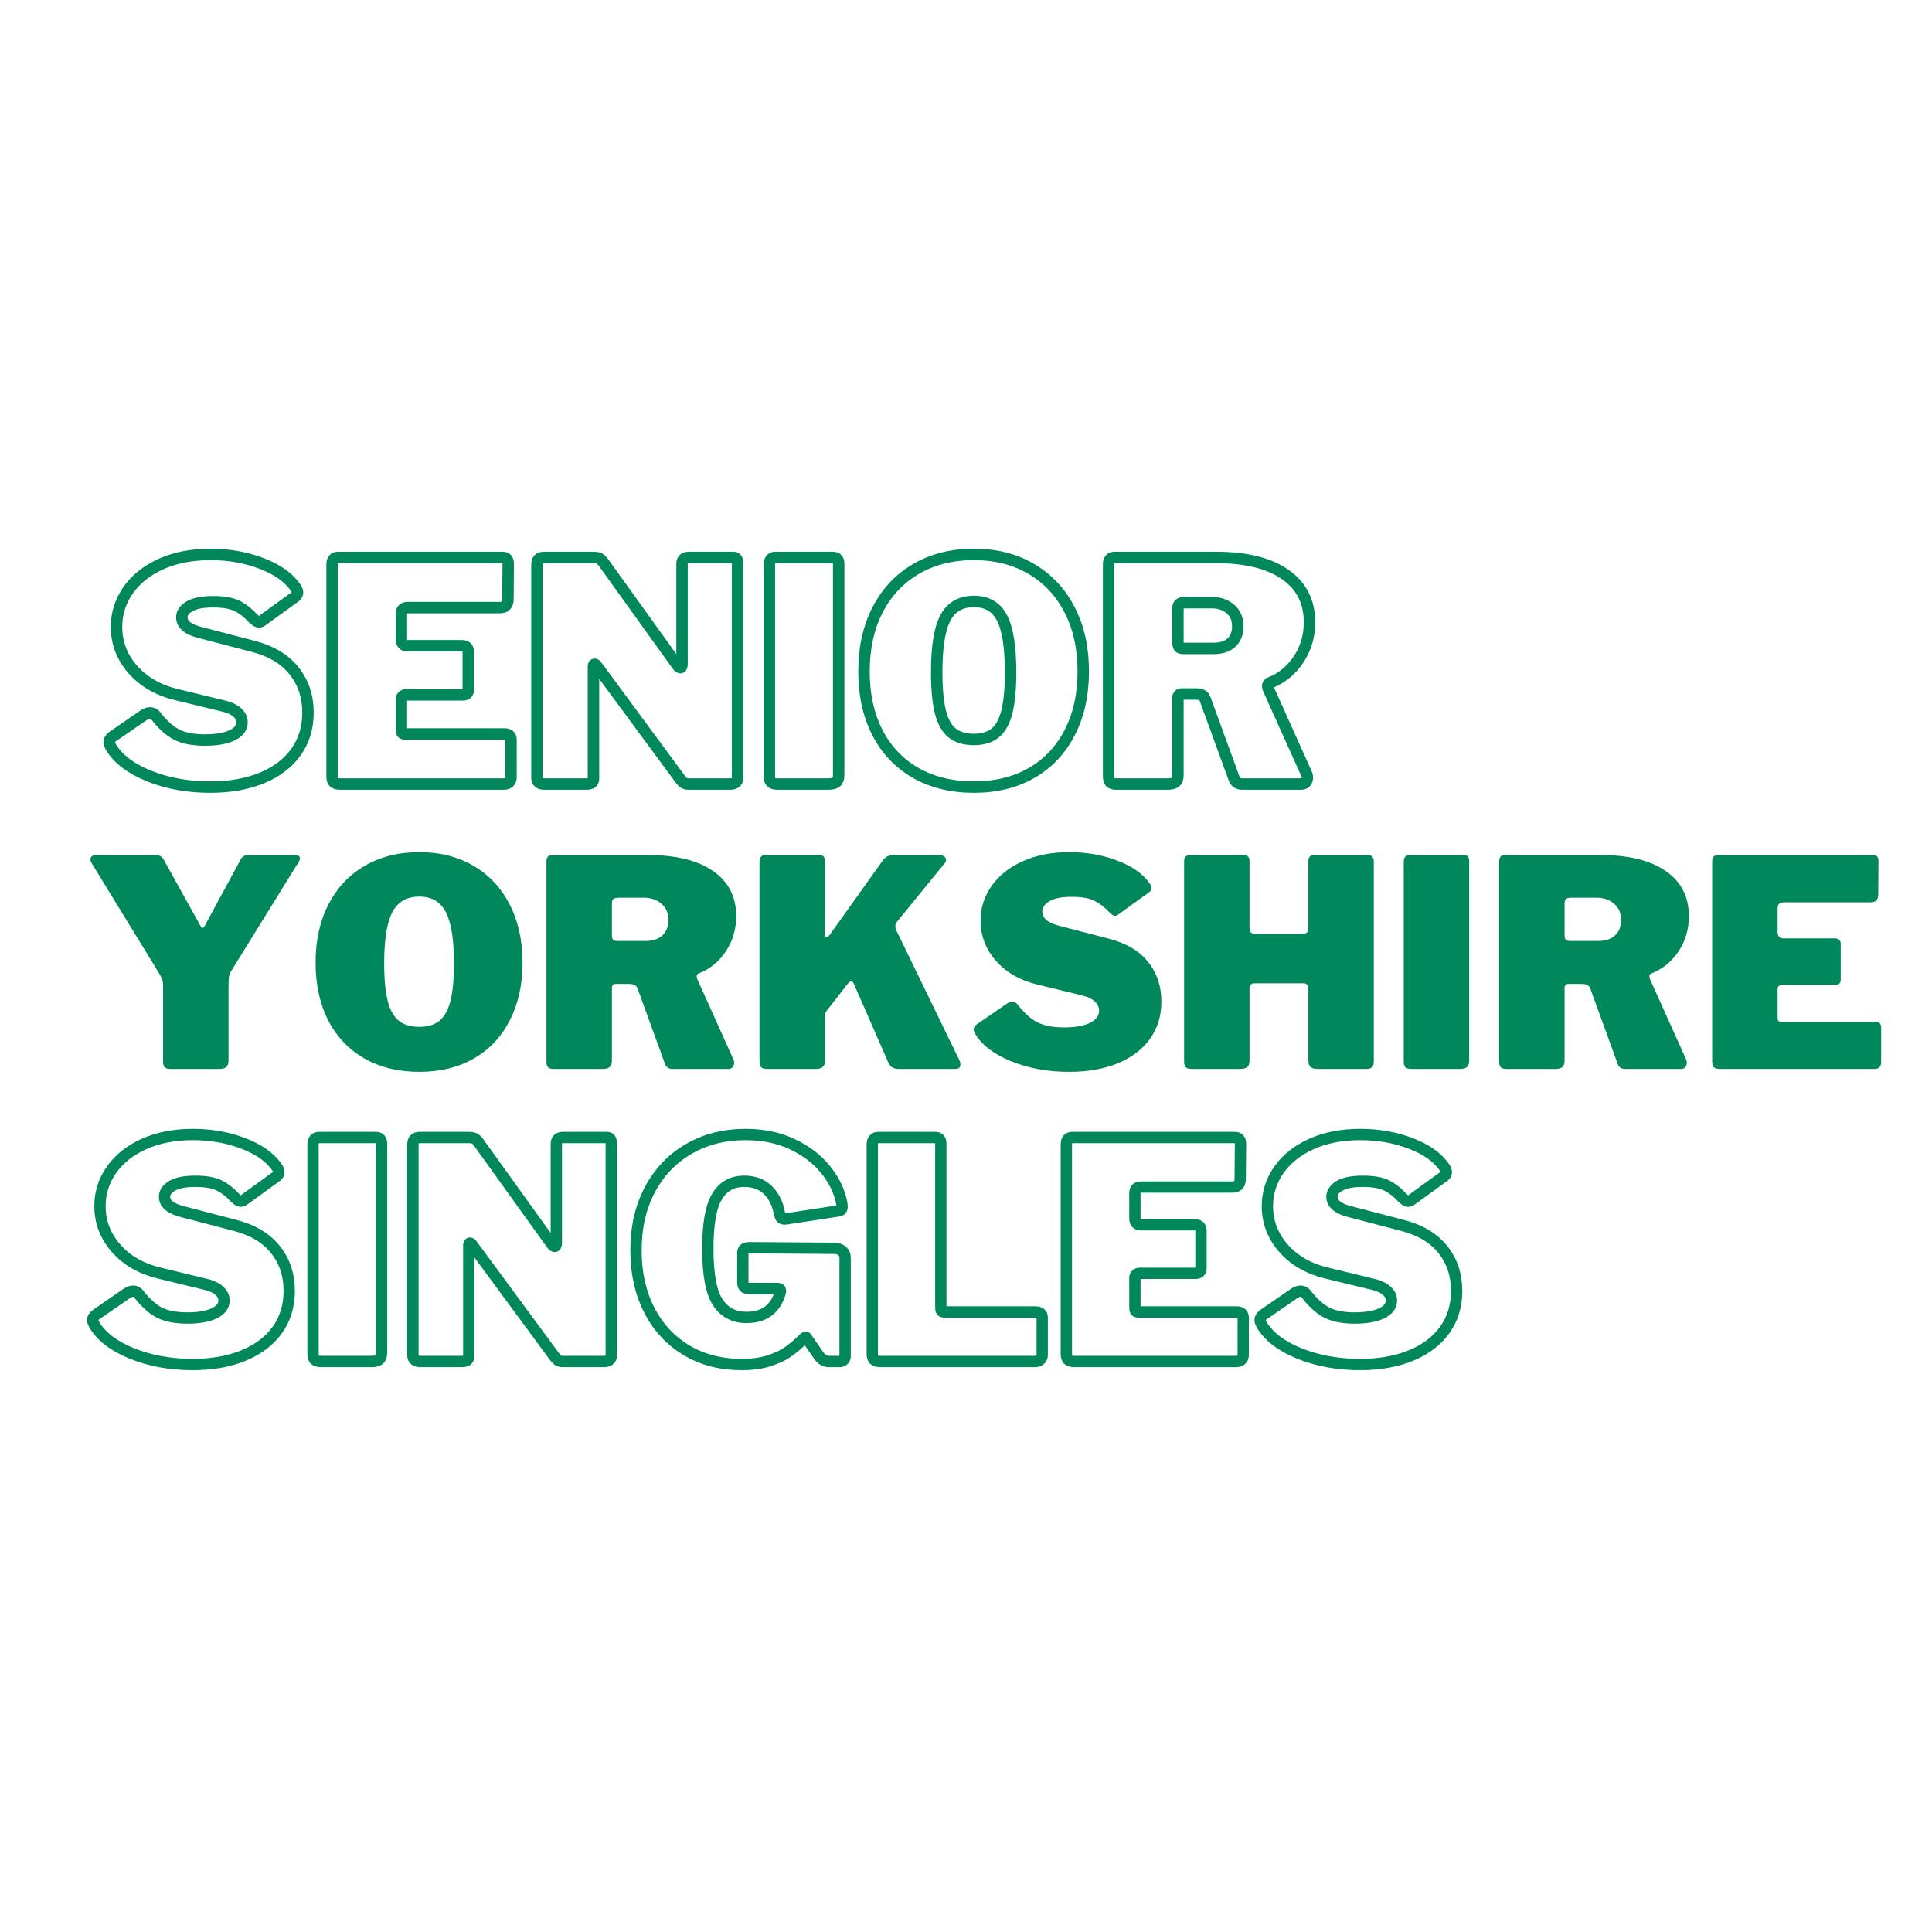
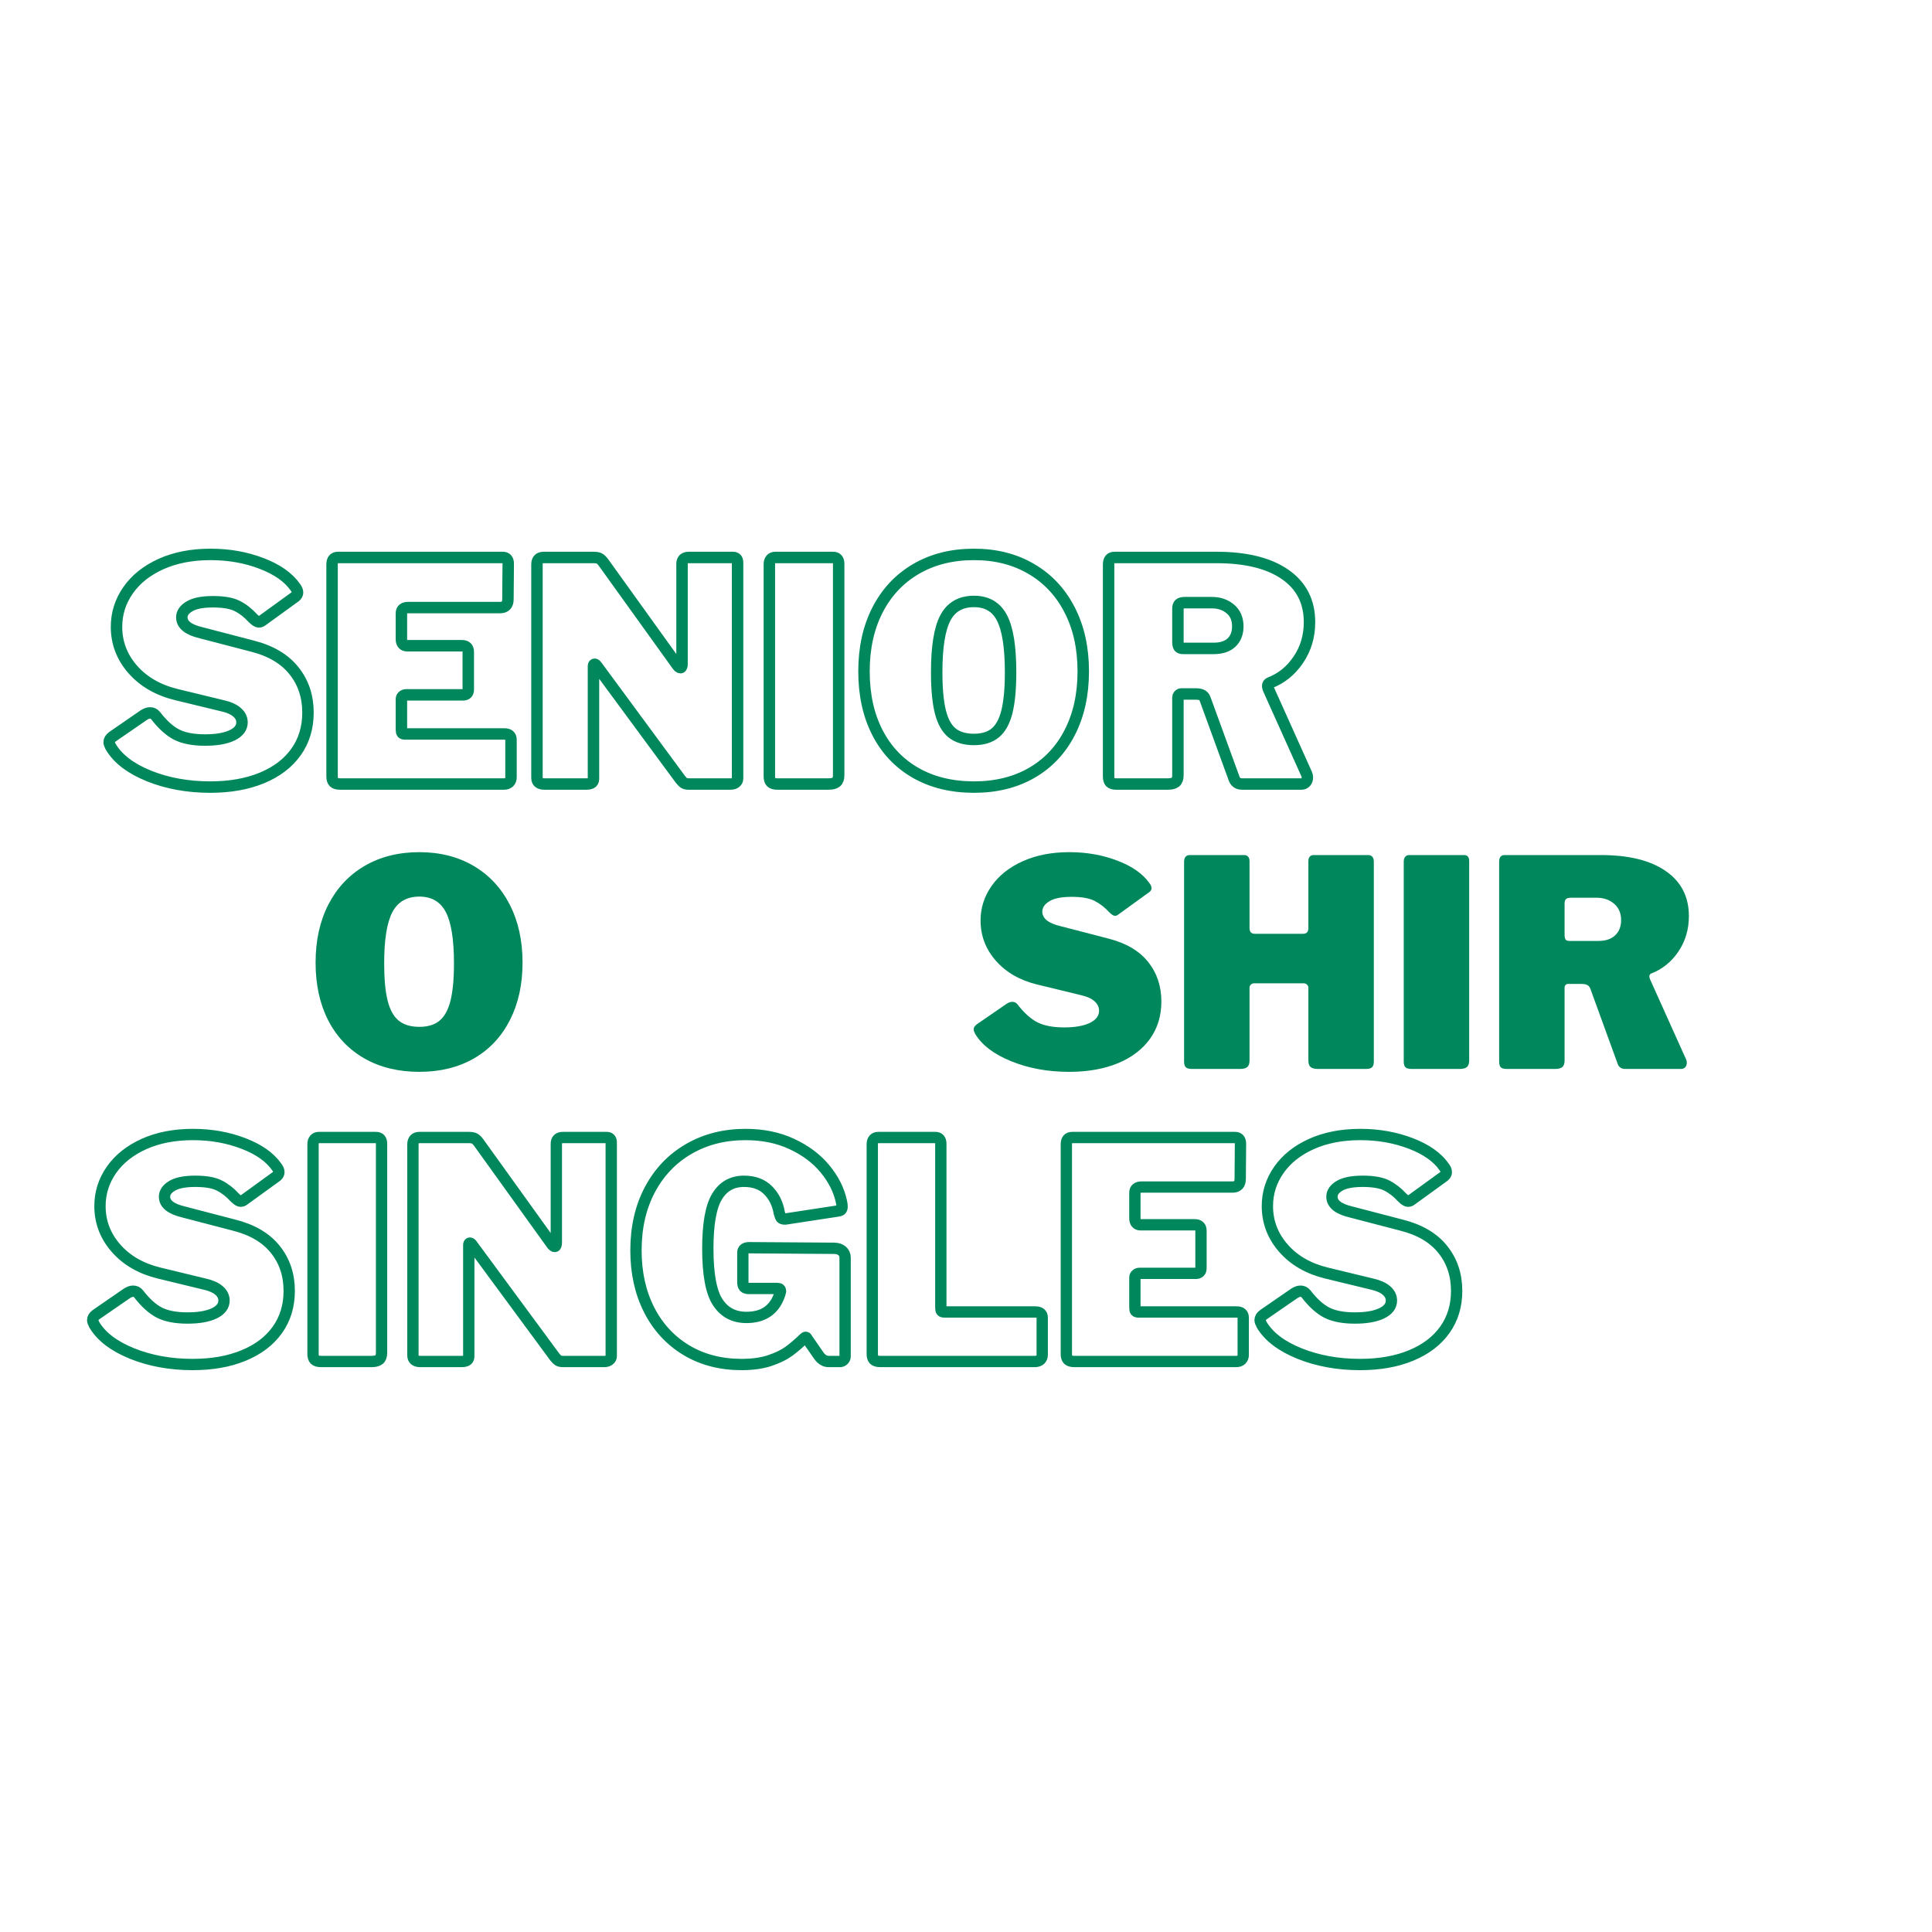
<svg xmlns="http://www.w3.org/2000/svg" width="500" zoomAndPan="magnify" viewBox="0 0 375 375" height="500" preserveAspectRatio="xMidYMid meet" version="1.0">
  <defs>
    <g />
  </defs>
  <path stroke-linecap="butt" transform="matrix(0.993, 0, 0, 0.993, 16.023, 101.537)" fill="none" stroke-linejoin="miter" d="M 33.308 18.592 C 32.356 17.549 31.333 16.754 30.235 16.199 C 29.145 15.648 27.567 15.369 25.497 15.369 C 23.427 15.369 21.892 15.672 20.893 16.274 C 19.901 16.864 19.405 17.581 19.405 18.415 C 19.405 19.843 20.68 20.855 23.226 21.445 L 33.135 24.026 C 36.756 24.939 39.483 26.541 41.309 28.835 C 43.147 31.118 44.064 33.853 44.064 37.04 C 44.064 39.984 43.284 42.55 41.73 44.734 C 40.175 46.918 37.956 48.61 35.071 49.806 C 32.187 50.999 28.814 51.597 24.958 51.597 C 20.578 51.597 16.584 50.873 12.979 49.425 C 9.386 47.969 6.895 46.064 5.506 43.715 C 5.301 43.317 5.199 43.018 5.199 42.825 C 5.199 42.428 5.415 42.066 5.852 41.747 L 12.003 37.505 C 12.44 37.233 12.837 37.099 13.199 37.099 C 13.636 37.099 13.994 37.273 14.278 37.623 C 15.627 39.382 16.997 40.617 18.386 41.338 C 19.787 42.046 21.637 42.4 23.939 42.4 C 26.174 42.4 27.937 42.097 29.228 41.483 C 30.522 40.861 31.168 40.015 31.168 38.949 C 31.168 38.189 30.845 37.536 30.204 36.981 C 29.574 36.419 28.641 35.994 27.406 35.714 L 18.327 33.514 C 14.754 32.637 11.913 30.996 9.803 28.587 C 7.694 26.179 6.639 23.405 6.639 20.264 C 6.639 17.671 7.395 15.29 8.898 13.126 C 10.413 10.958 12.562 9.25 15.34 7.994 C 18.13 6.743 21.353 6.117 25.017 6.117 C 28.602 6.117 31.923 6.704 34.985 7.88 C 38.047 9.045 40.254 10.603 41.616 12.555 C 41.887 12.917 42.025 13.256 42.025 13.578 C 42.025 13.85 41.887 14.106 41.616 14.35 L 35.103 19.072 C 34.906 19.225 34.69 19.304 34.446 19.304 C 34.174 19.304 33.796 19.068 33.308 18.592 Z M 48.774 8.085 C 48.774 7.172 49.152 6.715 49.911 6.715 L 82.145 6.715 C 82.853 6.715 83.207 7.132 83.207 7.967 L 83.148 14.889 C 83.148 15.967 82.637 16.506 81.606 16.506 L 63.696 16.506 C 62.783 16.506 62.327 16.88 62.327 17.628 L 62.327 22.7 C 62.327 23.098 62.421 23.409 62.618 23.633 C 62.823 23.857 63.083 23.967 63.405 23.967 L 74.145 23.967 C 74.979 23.967 75.396 24.361 75.396 25.148 L 75.396 32.55 C 75.396 33.231 75.038 33.569 74.318 33.569 L 63.271 33.569 C 63 33.569 62.772 33.652 62.587 33.817 C 62.414 33.975 62.327 34.168 62.327 34.4 L 62.327 40.377 C 62.327 40.696 62.374 40.917 62.473 41.031 C 62.567 41.149 62.76 41.208 63.039 41.208 L 82.436 41.208 C 83.31 41.208 83.747 41.586 83.747 42.345 L 83.747 49.688 C 83.747 50.086 83.625 50.408 83.385 50.648 C 83.148 50.885 82.794 50.999 82.318 50.999 L 50.391 50.999 C 49.789 50.999 49.364 50.885 49.124 50.648 C 48.888 50.408 48.774 50.027 48.774 49.515 Z M 127.148 6.715 C 127.743 6.715 128.038 7.05 128.038 7.719 L 128.038 49.92 C 128.038 50.243 127.908 50.503 127.644 50.707 C 127.392 50.904 127.066 50.999 126.668 50.999 L 118.495 50.999 C 118.133 50.999 117.842 50.944 117.621 50.826 C 117.405 50.7 117.157 50.46 116.877 50.109 L 100.467 27.844 C 100.302 27.639 100.16 27.556 100.046 27.596 C 99.928 27.635 99.869 27.757 99.869 27.962 L 99.869 49.688 C 99.909 50.164 99.818 50.503 99.594 50.707 C 99.377 50.904 98.992 50.999 98.425 50.999 L 90.311 50.999 C 89.319 50.999 88.823 50.601 88.823 49.806 L 88.823 8.085 C 88.823 7.172 89.26 6.715 90.133 6.715 L 99.869 6.715 C 100.385 6.715 100.767 6.782 101.022 6.916 C 101.282 7.054 101.573 7.345 101.896 7.794 L 116.22 27.726 C 116.464 28.076 116.681 28.253 116.877 28.253 C 117.078 28.253 117.18 27.993 117.18 27.478 L 117.18 7.967 C 117.18 7.132 117.621 6.715 118.495 6.715 Z M 146.718 6.715 C 147.439 6.715 147.797 7.132 147.797 7.967 L 147.797 49.267 C 147.797 49.909 147.639 50.357 147.317 50.621 C 146.998 50.873 146.502 50.999 145.833 50.999 L 135.865 50.999 C 135.263 50.999 134.838 50.885 134.594 50.648 C 134.362 50.408 134.248 50.027 134.248 49.515 L 134.248 8.085 C 134.248 7.648 134.342 7.31 134.539 7.077 C 134.74 6.833 135.023 6.715 135.381 6.715 Z M 174.246 51.597 C 169.901 51.597 166.107 50.676 162.861 48.83 C 159.618 46.973 157.119 44.344 155.372 40.944 C 153.625 37.544 152.747 33.558 152.747 28.981 C 152.747 24.404 153.633 20.398 155.4 16.959 C 157.178 13.508 159.685 10.843 162.92 8.958 C 166.166 7.062 169.94 6.117 174.246 6.117 C 178.5 6.117 182.234 7.062 185.449 8.958 C 188.676 10.843 191.171 13.508 192.942 16.959 C 194.721 20.398 195.606 24.404 195.606 28.981 C 195.606 33.518 194.728 37.497 192.969 40.917 C 191.222 44.336 188.735 46.973 185.508 48.83 C 182.293 50.676 178.539 51.597 174.246 51.597 Z M 174.246 42.286 C 175.993 42.286 177.382 41.857 178.413 41.003 C 179.452 40.149 180.207 38.768 180.684 36.863 C 181.16 34.951 181.4 32.381 181.4 29.154 C 181.4 24.219 180.841 20.678 179.723 18.533 C 178.618 16.384 176.788 15.31 174.246 15.31 C 171.648 15.31 169.783 16.384 168.65 18.533 C 167.52 20.678 166.957 24.219 166.957 29.154 C 166.957 32.381 167.197 34.951 167.67 36.863 C 168.146 38.768 168.909 40.149 169.96 41.003 C 171.019 41.857 172.447 42.286 174.246 42.286 Z M 239.291 49.09 C 239.37 49.247 239.409 49.464 239.409 49.747 C 239.409 50.105 239.299 50.408 239.075 50.648 C 238.862 50.885 238.579 50.999 238.229 50.999 L 226.643 50.999 C 225.809 50.999 225.27 50.582 225.026 49.747 L 219.414 34.345 C 219.3 34.022 219.1 33.786 218.82 33.628 C 218.545 33.475 218.127 33.396 217.565 33.396 L 214.826 33.396 C 214.582 33.396 214.405 33.475 214.287 33.628 C 214.169 33.786 214.11 33.924 214.11 34.053 L 214.11 49.267 C 214.11 49.909 213.952 50.357 213.63 50.621 C 213.311 50.873 212.815 50.999 212.146 50.999 L 202.103 50.999 C 201.509 50.999 201.104 50.885 200.879 50.648 C 200.667 50.408 200.561 50.027 200.561 49.515 L 200.561 8.085 C 200.561 7.172 200.938 6.715 201.694 6.715 L 221.63 6.715 C 227.403 6.715 231.877 7.817 235.053 10.021 C 238.241 12.229 239.83 15.341 239.83 19.363 C 239.83 22.11 239.102 24.562 237.646 26.706 C 236.198 28.855 234.325 30.366 232.023 31.24 C 231.779 31.366 231.657 31.566 231.657 31.838 C 231.657 31.952 231.696 32.133 231.775 32.377 Z M 221.091 24.491 C 222.606 24.491 223.775 24.109 224.589 23.342 C 225.404 22.563 225.813 21.516 225.813 20.194 C 225.813 18.726 225.321 17.584 224.341 16.77 C 223.369 15.951 222.165 15.546 220.729 15.546 L 215.483 15.546 C 214.967 15.546 214.605 15.637 214.405 15.821 C 214.208 15.995 214.11 16.302 214.11 16.738 L 214.11 23.239 C 214.11 23.676 214.18 23.995 214.314 24.2 C 214.452 24.396 214.72 24.491 215.117 24.491 Z M 221.091 24.491 " stroke="#00885c" stroke-width="2.239" stroke-opacity="1" stroke-miterlimit="4" />
  <g fill="#00885c" fill-opacity="1">
    <g transform="translate(16.215, 207.482)">
      <g>
-         <path d="M 41.016 -41.516 C 41.68 -41.516 42.016 -41.289 42.016 -40.844 C 42.016 -40.727 41.941 -40.523 41.797 -40.234 L 28.703 -19.078 C 28.441 -18.703 28.281 -18.289 28.219 -17.844 C 28.164 -17.395 28.141 -16.578 28.141 -15.391 L 28.141 -1.625 C 28.141 -1.031 27.988 -0.609 27.688 -0.359 C 27.395 -0.117 26.93 0 26.297 0 L 16.891 0 C 16.336 0 15.957 -0.109 15.75 -0.328 C 15.539 -0.555 15.438 -0.914 15.438 -1.406 L 15.438 -16.109 C 15.438 -16.629 15.379 -17.047 15.266 -17.359 C 15.16 -17.68 14.957 -18.086 14.656 -18.578 L 1.562 -39.953 C 1.414 -40.211 1.344 -40.453 1.344 -40.672 C 1.344 -41.234 1.754 -41.516 2.578 -41.516 L 13.828 -41.516 C 14.348 -41.516 14.727 -41.438 14.969 -41.281 C 15.207 -41.133 15.457 -40.82 15.719 -40.344 L 22.609 -27.922 C 22.797 -27.547 22.941 -27.359 23.047 -27.359 C 23.234 -27.359 23.406 -27.523 23.562 -27.859 L 30.328 -40.344 C 30.547 -40.82 30.785 -41.133 31.047 -41.281 C 31.316 -41.438 31.711 -41.516 32.234 -41.516 Z M 41.016 -41.516 " />
-       </g>
+         </g>
    </g>
  </g>
  <g fill="#00885c" fill-opacity="1">
    <g transform="translate(59.521, 207.482)">
      <g>
        <path d="M 21.875 0.562 C 17.812 0.562 14.258 -0.301 11.219 -2.031 C 8.176 -3.77 5.832 -6.234 4.188 -9.422 C 2.551 -12.617 1.734 -16.359 1.734 -20.641 C 1.734 -24.93 2.562 -28.691 4.219 -31.922 C 5.883 -35.148 8.234 -37.648 11.266 -39.422 C 14.305 -41.191 17.844 -42.078 21.875 -42.078 C 25.863 -42.078 29.367 -41.191 32.391 -39.422 C 35.41 -37.648 37.75 -35.148 39.406 -31.922 C 41.07 -28.691 41.906 -24.93 41.906 -20.641 C 41.906 -16.391 41.082 -12.66 39.438 -9.453 C 37.801 -6.242 35.473 -3.77 32.453 -2.031 C 29.43 -0.301 25.906 0.562 21.875 0.562 Z M 21.875 -8.172 C 23.52 -8.172 24.828 -8.57 25.797 -9.375 C 26.766 -10.176 27.473 -11.473 27.922 -13.266 C 28.367 -15.055 28.594 -17.461 28.594 -20.484 C 28.594 -25.109 28.066 -28.426 27.016 -30.438 C 25.973 -32.445 24.258 -33.453 21.875 -33.453 C 19.445 -33.453 17.703 -32.445 16.641 -30.438 C 15.578 -28.426 15.047 -25.109 15.047 -20.484 C 15.047 -17.461 15.27 -15.055 15.719 -13.266 C 16.164 -11.473 16.883 -10.176 17.875 -9.375 C 18.863 -8.57 20.195 -8.172 21.875 -8.172 Z M 21.875 -8.172 " />
      </g>
    </g>
  </g>
  <g fill="#00885c" fill-opacity="1">
    <g transform="translate(103.162, 207.482)">
      <g>
-         <path d="M 39.219 -1.797 C 39.289 -1.641 39.328 -1.43 39.328 -1.172 C 39.328 -0.836 39.223 -0.555 39.016 -0.328 C 38.816 -0.109 38.551 0 38.219 0 L 27.359 0 C 26.578 0 26.07 -0.391 25.844 -1.172 L 20.594 -15.609 C 20.477 -15.91 20.289 -16.133 20.031 -16.281 C 19.77 -16.426 19.379 -16.5 18.859 -16.5 L 16.281 -16.5 C 16.062 -16.5 15.895 -16.426 15.781 -16.281 C 15.664 -16.133 15.609 -16.004 15.609 -15.891 L 15.609 -1.625 C 15.609 -1.031 15.457 -0.609 15.156 -0.359 C 14.863 -0.117 14.398 0 13.766 0 L 4.359 0 C 3.805 0 3.426 -0.109 3.219 -0.328 C 3.008 -0.555 2.906 -0.914 2.906 -1.406 L 2.906 -40.234 C 2.906 -41.086 3.258 -41.516 3.969 -41.516 L 22.656 -41.516 C 28.07 -41.516 32.27 -40.477 35.25 -38.406 C 38.238 -36.344 39.734 -33.426 39.734 -29.656 C 39.734 -27.082 39.051 -24.785 37.688 -22.766 C 36.32 -20.754 34.555 -19.336 32.391 -18.516 C 32.172 -18.41 32.062 -18.223 32.062 -17.953 C 32.062 -17.848 32.098 -17.68 32.172 -17.453 Z M 22.156 -24.844 C 23.57 -24.844 24.66 -25.207 25.422 -25.938 C 26.191 -26.664 26.578 -27.645 26.578 -28.875 C 26.578 -30.25 26.117 -31.316 25.203 -32.078 C 24.297 -32.848 23.172 -33.234 21.828 -33.234 L 16.891 -33.234 C 16.41 -33.234 16.078 -33.148 15.891 -32.984 C 15.703 -32.816 15.609 -32.523 15.609 -32.109 L 15.609 -26.016 C 15.609 -25.609 15.672 -25.312 15.797 -25.125 C 15.93 -24.938 16.188 -24.844 16.562 -24.844 Z M 22.156 -24.844 " />
-       </g>
+         </g>
    </g>
  </g>
  <g fill="#00885c" fill-opacity="1">
    <g transform="translate(144.509, 207.482)">
      <g>
-         <path d="M 41.688 -1.734 C 41.832 -1.43 41.906 -1.133 41.906 -0.844 C 41.906 -0.281 41.57 0 40.906 0 L 29.984 0 C 28.984 0 28.312 -0.375 27.969 -1.125 L 21.156 -16.672 C 21 -16.898 20.848 -17.016 20.703 -17.016 C 20.516 -17.016 20.254 -16.805 19.922 -16.391 L 15.953 -11.297 C 15.723 -11.035 15.609 -10.629 15.609 -10.078 L 15.609 -1.625 C 15.609 -1.031 15.457 -0.609 15.156 -0.359 C 14.863 -0.117 14.398 0 13.766 0 L 4.422 0 C 3.859 0 3.461 -0.109 3.234 -0.328 C 3.016 -0.555 2.906 -0.914 2.906 -1.406 L 2.906 -40.234 C 2.906 -40.641 3 -40.953 3.188 -41.172 C 3.375 -41.398 3.633 -41.516 3.969 -41.516 L 14.609 -41.516 C 15.273 -41.516 15.609 -41.125 15.609 -40.344 L 15.609 -26.188 C 15.609 -25.738 15.703 -25.516 15.891 -25.516 C 16.035 -25.516 16.223 -25.645 16.453 -25.906 L 26.75 -40.344 C 27.082 -40.789 27.406 -41.098 27.719 -41.266 C 28.039 -41.43 28.52 -41.516 29.156 -41.516 L 37.656 -41.516 C 38.102 -41.516 38.457 -41.43 38.719 -41.266 C 38.977 -41.098 39.109 -40.863 39.109 -40.562 C 39.109 -40.301 39.016 -40.078 38.828 -39.891 L 29.656 -28.641 C 29.395 -28.348 29.266 -28.035 29.266 -27.703 C 29.266 -27.441 29.336 -27.16 29.484 -26.859 Z M 41.688 -1.734 " />
-       </g>
+         </g>
    </g>
  </g>
  <g fill="#00885c" fill-opacity="1">
    <g transform="translate(187.703, 207.482)">
      <g>
        <path d="M 27.641 -30.375 C 26.742 -31.352 25.781 -32.102 24.75 -32.625 C 23.727 -33.145 22.25 -33.406 20.312 -33.406 C 18.375 -33.406 16.938 -33.125 16 -32.562 C 15.07 -32 14.609 -31.328 14.609 -30.547 C 14.609 -29.203 15.801 -28.254 18.188 -27.703 L 27.469 -25.297 C 30.863 -24.43 33.422 -22.926 35.141 -20.781 C 36.859 -18.633 37.719 -16.07 37.719 -13.094 C 37.719 -10.332 36.988 -7.926 35.531 -5.875 C 34.07 -3.82 31.988 -2.234 29.281 -1.109 C 26.582 0.004 23.426 0.562 19.812 0.562 C 15.707 0.562 11.969 -0.117 8.594 -1.484 C 5.219 -2.848 2.875 -4.629 1.562 -6.828 C 1.375 -7.203 1.281 -7.484 1.281 -7.672 C 1.281 -8.035 1.488 -8.367 1.906 -8.672 L 7.672 -12.641 C 8.078 -12.898 8.445 -13.031 8.781 -13.031 C 9.195 -13.031 9.535 -12.863 9.797 -12.531 C 11.055 -10.895 12.336 -9.738 13.641 -9.062 C 14.953 -8.395 16.691 -8.062 18.859 -8.062 C 20.941 -8.062 22.586 -8.348 23.797 -8.922 C 25.016 -9.504 25.625 -10.297 25.625 -11.297 C 25.625 -12.004 25.328 -12.617 24.734 -13.141 C 24.141 -13.672 23.258 -14.066 22.094 -14.328 L 13.594 -16.391 C 10.238 -17.211 7.57 -18.75 5.594 -21 C 3.613 -23.258 2.625 -25.863 2.625 -28.812 C 2.625 -31.238 3.332 -33.469 4.75 -35.5 C 6.164 -37.531 8.18 -39.133 10.797 -40.312 C 13.41 -41.488 16.43 -42.078 19.859 -42.078 C 23.223 -42.078 26.336 -41.523 29.203 -40.422 C 32.078 -39.328 34.148 -37.863 35.422 -36.031 C 35.68 -35.695 35.812 -35.379 35.812 -35.078 C 35.812 -34.816 35.68 -34.578 35.422 -34.359 L 29.312 -29.938 C 29.133 -29.789 28.93 -29.719 28.703 -29.719 C 28.441 -29.719 28.086 -29.938 27.641 -30.375 Z M 27.641 -30.375 " />
      </g>
    </g>
  </g>
  <g fill="#00885c" fill-opacity="1">
    <g transform="translate(226.924, 207.482)">
      <g>
        <path d="M 16.5 -16.625 C 16.238 -16.625 16.023 -16.535 15.859 -16.359 C 15.691 -16.191 15.609 -16 15.609 -15.781 L 15.609 -1.625 C 15.609 -1.031 15.457 -0.609 15.156 -0.359 C 14.863 -0.117 14.398 0 13.766 0 L 4.422 0 C 3.859 0 3.461 -0.109 3.234 -0.328 C 3.016 -0.555 2.906 -0.914 2.906 -1.406 L 2.906 -40.234 C 2.906 -40.641 3 -40.953 3.188 -41.172 C 3.375 -41.398 3.633 -41.516 3.969 -41.516 L 14.609 -41.516 C 14.898 -41.516 15.141 -41.41 15.328 -41.203 C 15.516 -41.004 15.609 -40.719 15.609 -40.344 L 15.609 -27.359 C 15.609 -26.609 15.945 -26.234 16.625 -26.234 L 26.016 -26.234 C 26.691 -26.234 27.031 -26.609 27.031 -27.359 L 27.031 -40.344 C 27.031 -40.719 27.117 -41.004 27.297 -41.203 C 27.484 -41.41 27.727 -41.516 28.031 -41.516 L 38.656 -41.516 C 39 -41.516 39.266 -41.398 39.453 -41.172 C 39.641 -40.953 39.734 -40.641 39.734 -40.234 L 39.734 -1.406 C 39.734 -0.914 39.617 -0.555 39.391 -0.328 C 39.172 -0.109 38.781 0 38.219 0 L 28.875 0 C 28.238 0 27.77 -0.117 27.469 -0.359 C 27.176 -0.609 27.031 -1.031 27.031 -1.625 L 27.031 -15.781 C 27.031 -16 26.941 -16.191 26.766 -16.359 C 26.598 -16.535 26.383 -16.625 26.125 -16.625 Z M 16.5 -16.625 " />
      </g>
    </g>
  </g>
  <g fill="#00885c" fill-opacity="1">
    <g transform="translate(269.558, 207.482)">
      <g>
        <path d="M 14.609 -41.516 C 15.273 -41.516 15.609 -41.125 15.609 -40.344 L 15.609 -1.625 C 15.609 -1.031 15.457 -0.609 15.156 -0.359 C 14.863 -0.117 14.398 0 13.766 0 L 4.422 0 C 3.859 0 3.461 -0.109 3.234 -0.328 C 3.016 -0.555 2.906 -0.914 2.906 -1.406 L 2.906 -40.234 C 2.906 -40.641 3 -40.953 3.188 -41.172 C 3.375 -41.398 3.633 -41.516 3.969 -41.516 Z M 14.609 -41.516 " />
      </g>
    </g>
  </g>
  <g fill="#00885c" fill-opacity="1">
    <g transform="translate(288.078, 207.482)">
      <g>
        <path d="M 39.219 -1.797 C 39.289 -1.641 39.328 -1.43 39.328 -1.172 C 39.328 -0.836 39.223 -0.555 39.016 -0.328 C 38.816 -0.109 38.551 0 38.219 0 L 27.359 0 C 26.578 0 26.07 -0.391 25.844 -1.172 L 20.594 -15.609 C 20.477 -15.91 20.289 -16.133 20.031 -16.281 C 19.77 -16.426 19.379 -16.5 18.859 -16.5 L 16.281 -16.5 C 16.062 -16.5 15.895 -16.426 15.781 -16.281 C 15.664 -16.133 15.609 -16.004 15.609 -15.891 L 15.609 -1.625 C 15.609 -1.031 15.457 -0.609 15.156 -0.359 C 14.863 -0.117 14.398 0 13.766 0 L 4.359 0 C 3.805 0 3.426 -0.109 3.219 -0.328 C 3.008 -0.555 2.906 -0.914 2.906 -1.406 L 2.906 -40.234 C 2.906 -41.086 3.258 -41.516 3.969 -41.516 L 22.656 -41.516 C 28.07 -41.516 32.27 -40.477 35.25 -38.406 C 38.238 -36.344 39.734 -33.426 39.734 -29.656 C 39.734 -27.082 39.051 -24.785 37.688 -22.766 C 36.32 -20.754 34.555 -19.336 32.391 -18.516 C 32.172 -18.41 32.062 -18.223 32.062 -17.953 C 32.062 -17.848 32.098 -17.68 32.172 -17.453 Z M 22.156 -24.844 C 23.57 -24.844 24.66 -25.207 25.422 -25.938 C 26.191 -26.664 26.578 -27.645 26.578 -28.875 C 26.578 -30.25 26.117 -31.316 25.203 -32.078 C 24.297 -32.848 23.172 -33.234 21.828 -33.234 L 16.891 -33.234 C 16.41 -33.234 16.078 -33.148 15.891 -32.984 C 15.703 -32.816 15.609 -32.523 15.609 -32.109 L 15.609 -26.016 C 15.609 -25.609 15.672 -25.312 15.797 -25.125 C 15.93 -24.938 16.188 -24.844 16.562 -24.844 Z M 22.156 -24.844 " />
      </g>
    </g>
  </g>
  <g fill="#00885c" fill-opacity="1">
    <g transform="translate(329.425, 207.482)">
      <g>
-         <path d="M 2.906 -40.234 C 2.906 -41.086 3.258 -41.516 3.969 -41.516 L 34.188 -41.516 C 34.852 -41.516 35.188 -41.125 35.188 -40.344 L 35.141 -33.859 C 35.141 -32.848 34.656 -32.344 33.688 -32.344 L 16.891 -32.344 C 16.035 -32.344 15.609 -31.988 15.609 -31.281 L 15.609 -26.516 C 15.609 -26.148 15.703 -25.863 15.891 -25.656 C 16.078 -25.445 16.32 -25.344 16.625 -25.344 L 26.688 -25.344 C 27.469 -25.344 27.859 -24.973 27.859 -24.234 L 27.859 -17.297 C 27.859 -16.66 27.523 -16.344 26.859 -16.344 L 16.5 -16.344 C 16.238 -16.344 16.023 -16.266 15.859 -16.109 C 15.691 -15.961 15.609 -15.781 15.609 -15.562 L 15.609 -9.953 C 15.609 -9.66 15.656 -9.457 15.75 -9.344 C 15.844 -9.227 16.02 -9.172 16.281 -9.172 L 34.469 -9.172 C 35.289 -9.172 35.703 -8.816 35.703 -8.109 L 35.703 -1.234 C 35.703 -0.859 35.586 -0.555 35.359 -0.328 C 35.141 -0.109 34.805 0 34.359 0 L 4.422 0 C 3.859 0 3.461 -0.109 3.234 -0.328 C 3.016 -0.555 2.906 -0.914 2.906 -1.406 Z M 2.906 -40.234 " />
-       </g>
+         </g>
    </g>
  </g>
  <path stroke-linecap="butt" transform="matrix(0.75, 0, 0, 0.75, 16.023, 214.014)" fill="none" stroke-linejoin="miter" d="M 39.412 24.585 C 38.167 23.221 36.824 22.179 35.386 21.455 C 33.964 20.731 31.897 20.366 29.188 20.366 C 26.48 20.366 24.469 20.762 23.162 21.549 C 21.865 22.325 21.214 23.262 21.214 24.356 C 21.214 26.226 22.881 27.543 26.214 28.32 L 39.183 31.7 C 43.923 32.892 47.49 34.991 49.881 37.991 C 52.287 40.981 53.485 44.559 53.485 48.731 C 53.485 52.58 52.469 55.939 50.433 58.799 C 48.402 61.658 45.495 63.872 41.719 65.434 C 37.943 67.002 33.532 67.783 28.485 67.783 C 22.751 67.783 17.521 66.835 12.808 64.939 C 8.1 63.033 4.839 60.538 3.021 57.465 C 2.756 56.945 2.62 56.554 2.62 56.299 C 2.62 55.778 2.907 55.309 3.48 54.887 L 11.527 49.34 C 12.1 48.981 12.62 48.804 13.089 48.804 C 13.662 48.804 14.136 49.033 14.501 49.491 C 16.271 51.793 18.063 53.413 19.881 54.356 C 21.714 55.283 24.136 55.747 27.146 55.747 C 30.074 55.747 32.381 55.346 34.074 54.543 C 35.761 53.731 36.61 52.627 36.61 51.226 C 36.61 50.236 36.188 49.377 35.35 48.653 C 34.522 47.913 33.303 47.361 31.688 46.991 L 19.803 44.111 C 15.126 42.971 11.407 40.82 8.646 37.668 C 5.886 34.512 4.511 30.882 4.511 26.778 C 4.511 23.382 5.495 20.267 7.464 17.429 C 9.449 14.596 12.261 12.356 15.896 10.715 C 19.542 9.08 23.766 8.257 28.558 8.257 C 33.251 8.257 37.6 9.028 41.605 10.564 C 45.61 12.09 48.501 14.132 50.282 16.689 C 50.636 17.158 50.818 17.601 50.818 18.023 C 50.818 18.377 50.636 18.715 50.282 19.033 L 41.756 25.21 C 41.501 25.418 41.219 25.517 40.897 25.517 C 40.542 25.517 40.048 25.205 39.412 24.585 Z M 75.969 9.038 C 76.912 9.038 77.381 9.585 77.381 10.679 L 77.381 64.731 C 77.381 65.57 77.173 66.163 76.751 66.502 C 76.334 66.835 75.683 67.002 74.808 67.002 L 61.761 67.002 C 60.975 67.002 60.423 66.846 60.105 66.543 C 59.798 66.226 59.647 65.731 59.647 65.054 L 59.647 10.83 C 59.647 10.262 59.772 9.82 60.027 9.517 C 60.292 9.2 60.662 9.038 61.131 9.038 Z M 135.657 9.038 C 136.433 9.038 136.824 9.476 136.824 10.356 L 136.824 65.59 C 136.824 66.007 136.652 66.351 136.308 66.616 C 135.975 66.872 135.553 67.002 135.032 67.002 L 124.329 67.002 C 123.86 67.002 123.48 66.924 123.188 66.773 C 122.907 66.606 122.584 66.293 122.214 65.835 L 100.74 36.695 C 100.522 36.429 100.339 36.32 100.183 36.372 C 100.032 36.418 99.954 36.58 99.954 36.846 L 99.954 65.283 C 100.006 65.908 99.886 66.351 99.594 66.616 C 99.313 66.872 98.808 67.002 98.068 67.002 L 87.443 67.002 C 86.147 67.002 85.501 66.481 85.501 65.434 L 85.501 10.83 C 85.501 9.637 86.074 9.038 87.214 9.038 L 99.954 9.038 C 100.631 9.038 101.131 9.127 101.464 9.304 C 101.808 9.486 102.188 9.866 102.605 10.45 L 121.355 36.543 C 121.673 37.002 121.959 37.226 122.214 37.226 C 122.48 37.226 122.615 36.892 122.615 36.215 L 122.615 10.679 C 122.615 9.585 123.188 9.038 124.329 9.038 Z M 170.553 67.783 C 165.136 67.783 160.355 66.538 156.214 64.043 C 152.079 61.538 148.881 58.059 146.62 53.611 C 144.355 49.148 143.225 44.033 143.225 38.257 C 143.225 32.32 144.417 27.09 146.808 22.559 C 149.214 18.023 152.563 14.507 156.86 12.012 C 161.157 9.512 166.068 8.257 171.584 8.257 C 176.058 8.257 180.053 9.08 183.563 10.715 C 187.084 12.356 189.928 14.481 192.089 17.09 C 194.251 19.684 195.667 22.439 196.339 25.366 C 196.49 25.986 196.568 26.486 196.568 26.851 C 196.568 27.325 196.469 27.637 196.266 27.788 C 196.058 27.939 195.725 28.043 195.251 28.09 L 181.881 30.132 C 181.313 30.132 180.949 30.033 180.798 29.83 C 180.641 29.611 180.485 29.195 180.318 28.57 C 179.912 26.168 178.938 24.2 177.402 22.674 C 175.865 21.137 173.792 20.366 171.183 20.366 C 168.12 20.366 165.792 21.684 164.204 24.314 C 162.615 26.934 161.818 31.424 161.818 37.783 C 161.818 44.445 162.678 49.08 164.397 51.684 C 166.11 54.293 168.584 55.596 171.813 55.596 C 176.037 55.596 178.844 53.773 180.245 50.122 L 180.49 49.413 L 180.641 48.804 C 180.641 48.335 180.36 48.101 179.787 48.101 L 172.443 48.101 C 171.87 48.101 171.464 47.971 171.219 47.715 C 170.995 47.45 170.881 47.007 170.881 46.382 L 170.881 38.866 C 170.881 37.991 171.428 37.554 172.522 37.554 L 194.397 37.705 C 195.324 37.705 196.048 37.929 196.568 38.372 C 197.089 38.82 197.35 39.403 197.35 40.127 L 197.35 65.663 C 197.35 66.033 197.219 66.351 196.949 66.616 C 196.699 66.872 196.391 67.002 196.037 67.002 L 193.058 67.002 C 192.12 67.002 191.287 66.502 190.563 65.512 L 187.433 60.991 C 187.381 60.825 187.282 60.747 187.126 60.747 C 187.027 60.747 186.844 60.877 186.574 61.142 C 185.23 62.439 183.938 63.533 182.704 64.424 C 181.485 65.304 179.855 66.085 177.824 66.773 C 175.798 67.445 173.376 67.783 170.553 67.783 Z M 204.381 10.83 C 204.381 10.262 204.511 9.82 204.761 9.517 C 205.032 9.2 205.397 9.038 205.87 9.038 L 220.709 9.038 C 221.647 9.038 222.12 9.585 222.12 10.679 L 222.12 53.096 C 222.12 53.517 222.183 53.804 222.308 53.955 C 222.438 54.106 222.683 54.184 223.053 54.184 L 246.568 54.184 C 247.766 54.184 248.36 54.679 248.36 55.668 L 248.36 65.283 C 248.36 65.804 248.188 66.226 247.85 66.543 C 247.516 66.846 247.042 67.002 246.417 67.002 L 206.501 67.002 C 205.709 67.002 205.157 66.846 204.839 66.543 C 204.532 66.226 204.381 65.731 204.381 65.054 Z M 254.605 10.83 C 254.605 9.637 255.1 9.038 256.094 9.038 L 298.282 9.038 C 299.209 9.038 299.673 9.585 299.673 10.679 L 299.6 19.741 C 299.6 21.153 298.923 21.856 297.574 21.856 L 274.136 21.856 C 272.938 21.856 272.344 22.346 272.344 23.325 L 272.344 29.96 C 272.344 30.481 272.469 30.887 272.725 31.184 C 272.99 31.476 273.334 31.622 273.756 31.622 L 287.813 31.622 C 288.902 31.622 289.449 32.137 289.449 33.163 L 289.449 42.856 C 289.449 43.747 288.98 44.189 288.037 44.189 L 273.584 44.189 C 273.225 44.189 272.928 44.299 272.688 44.512 C 272.459 44.715 272.344 44.971 272.344 45.278 L 272.344 53.096 C 272.344 53.517 272.407 53.804 272.532 53.955 C 272.662 54.106 272.907 54.184 273.277 54.184 L 298.662 54.184 C 299.808 54.184 300.381 54.679 300.381 55.668 L 300.381 65.283 C 300.381 65.804 300.219 66.226 299.902 66.543 C 299.6 66.846 299.131 67.002 298.511 67.002 L 256.725 67.002 C 255.933 67.002 255.381 66.846 255.063 66.543 C 254.756 66.226 254.605 65.731 254.605 65.054 Z M 341.537 24.585 C 340.292 23.221 338.949 22.179 337.516 21.455 C 336.089 20.731 334.022 20.366 331.313 20.366 C 328.605 20.366 326.6 20.762 325.287 21.549 C 323.99 22.325 323.344 23.262 323.344 24.356 C 323.344 26.226 325.011 27.543 328.339 28.32 L 341.308 31.7 C 346.053 32.892 349.62 34.991 352.011 37.991 C 354.412 40.981 355.615 44.559 355.615 48.731 C 355.615 52.58 354.594 55.939 352.563 58.799 C 350.527 61.658 347.62 63.872 343.844 65.434 C 340.068 67.002 335.657 67.783 330.61 67.783 C 324.876 67.783 319.652 66.835 314.933 64.939 C 310.23 63.033 306.964 60.538 305.147 57.465 C 304.881 56.945 304.745 56.554 304.745 56.299 C 304.745 55.778 305.032 55.309 305.605 54.887 L 313.652 49.34 C 314.225 48.981 314.745 48.804 315.219 48.804 C 315.792 48.804 316.261 49.033 316.631 49.491 C 318.397 51.793 320.188 53.413 322.006 54.356 C 323.839 55.283 326.261 55.747 329.277 55.747 C 332.199 55.747 334.506 55.346 336.199 54.543 C 337.891 53.731 338.735 52.627 338.735 51.226 C 338.735 50.236 338.313 49.377 337.475 48.653 C 336.647 47.913 335.428 47.361 333.813 46.991 L 321.933 44.111 C 317.251 42.971 313.532 40.82 310.777 37.668 C 308.016 34.512 306.636 30.882 306.636 26.778 C 306.636 23.382 307.62 20.267 309.594 17.429 C 311.574 14.596 314.386 12.356 318.022 10.715 C 321.673 9.08 325.891 8.257 330.688 8.257 C 335.376 8.257 339.725 9.028 343.73 10.564 C 347.735 12.09 350.631 14.132 352.407 16.689 C 352.766 17.158 352.943 17.601 352.943 18.023 C 352.943 18.377 352.766 18.715 352.407 19.033 L 343.886 25.21 C 343.631 25.418 343.344 25.517 343.027 25.517 C 342.667 25.517 342.173 25.205 341.537 24.585 Z M 341.537 24.585 " stroke="#00885c" stroke-width="2.93" stroke-opacity="1" stroke-miterlimit="4" />
</svg>